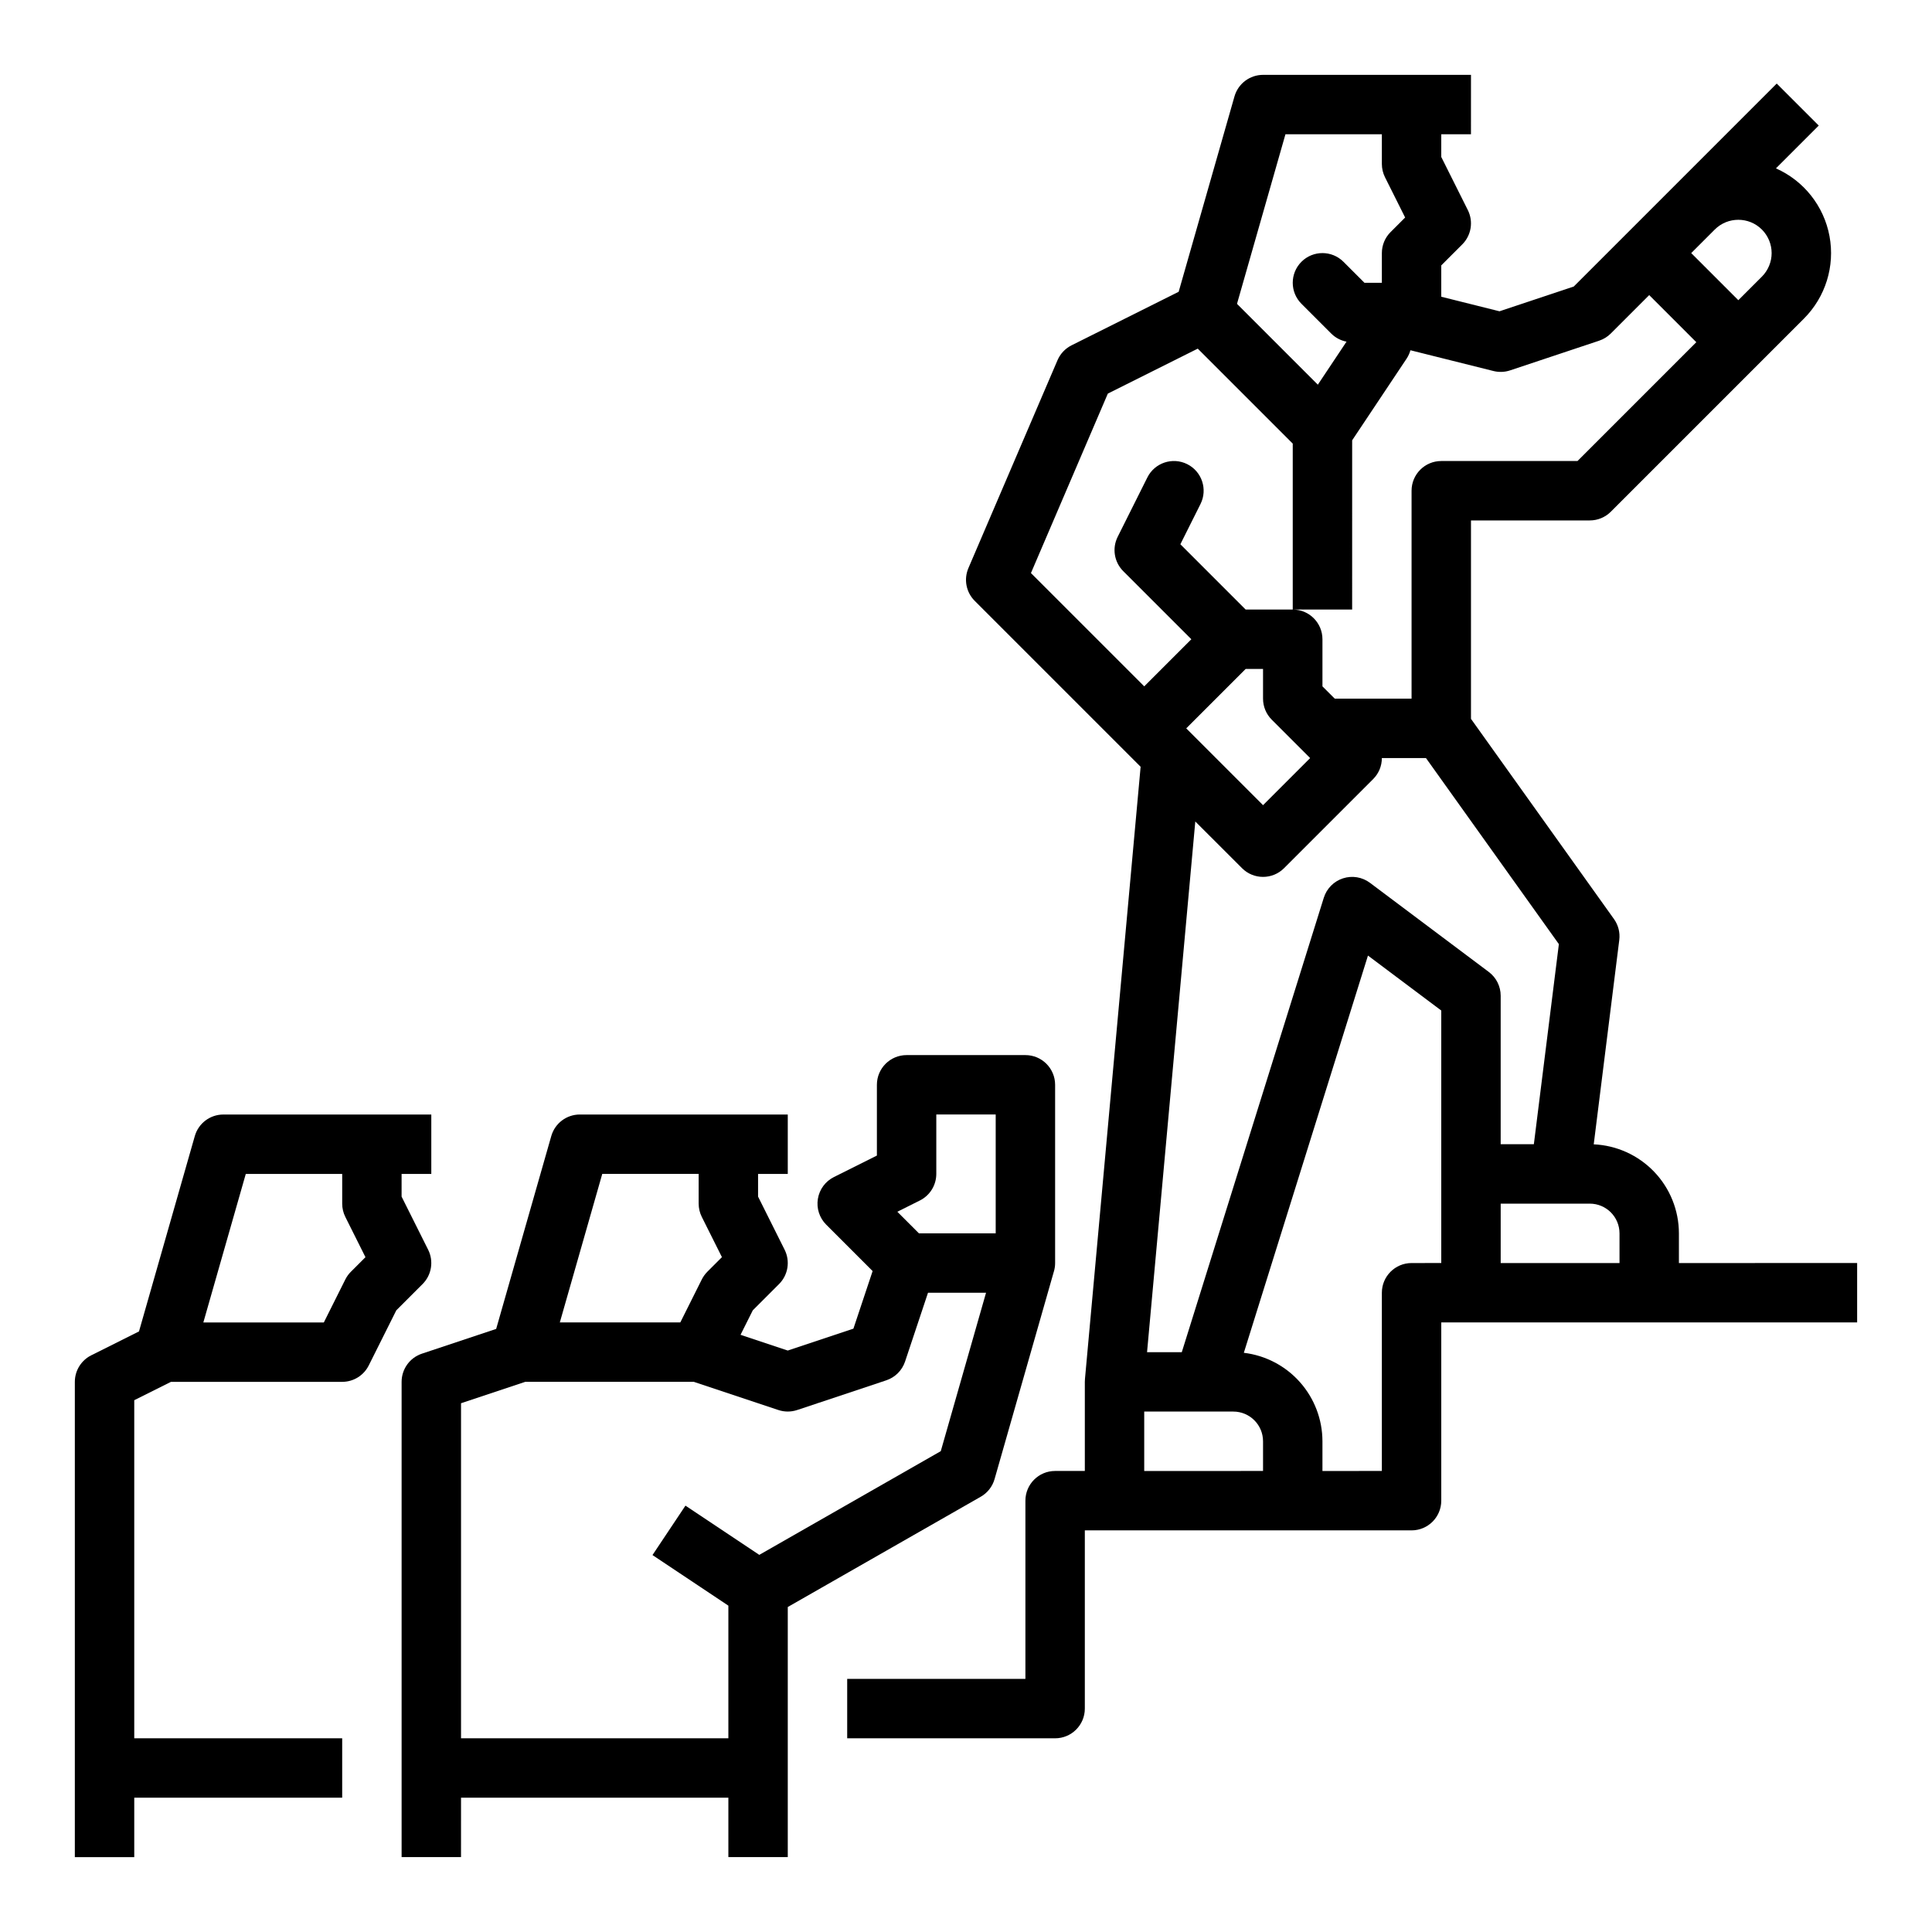
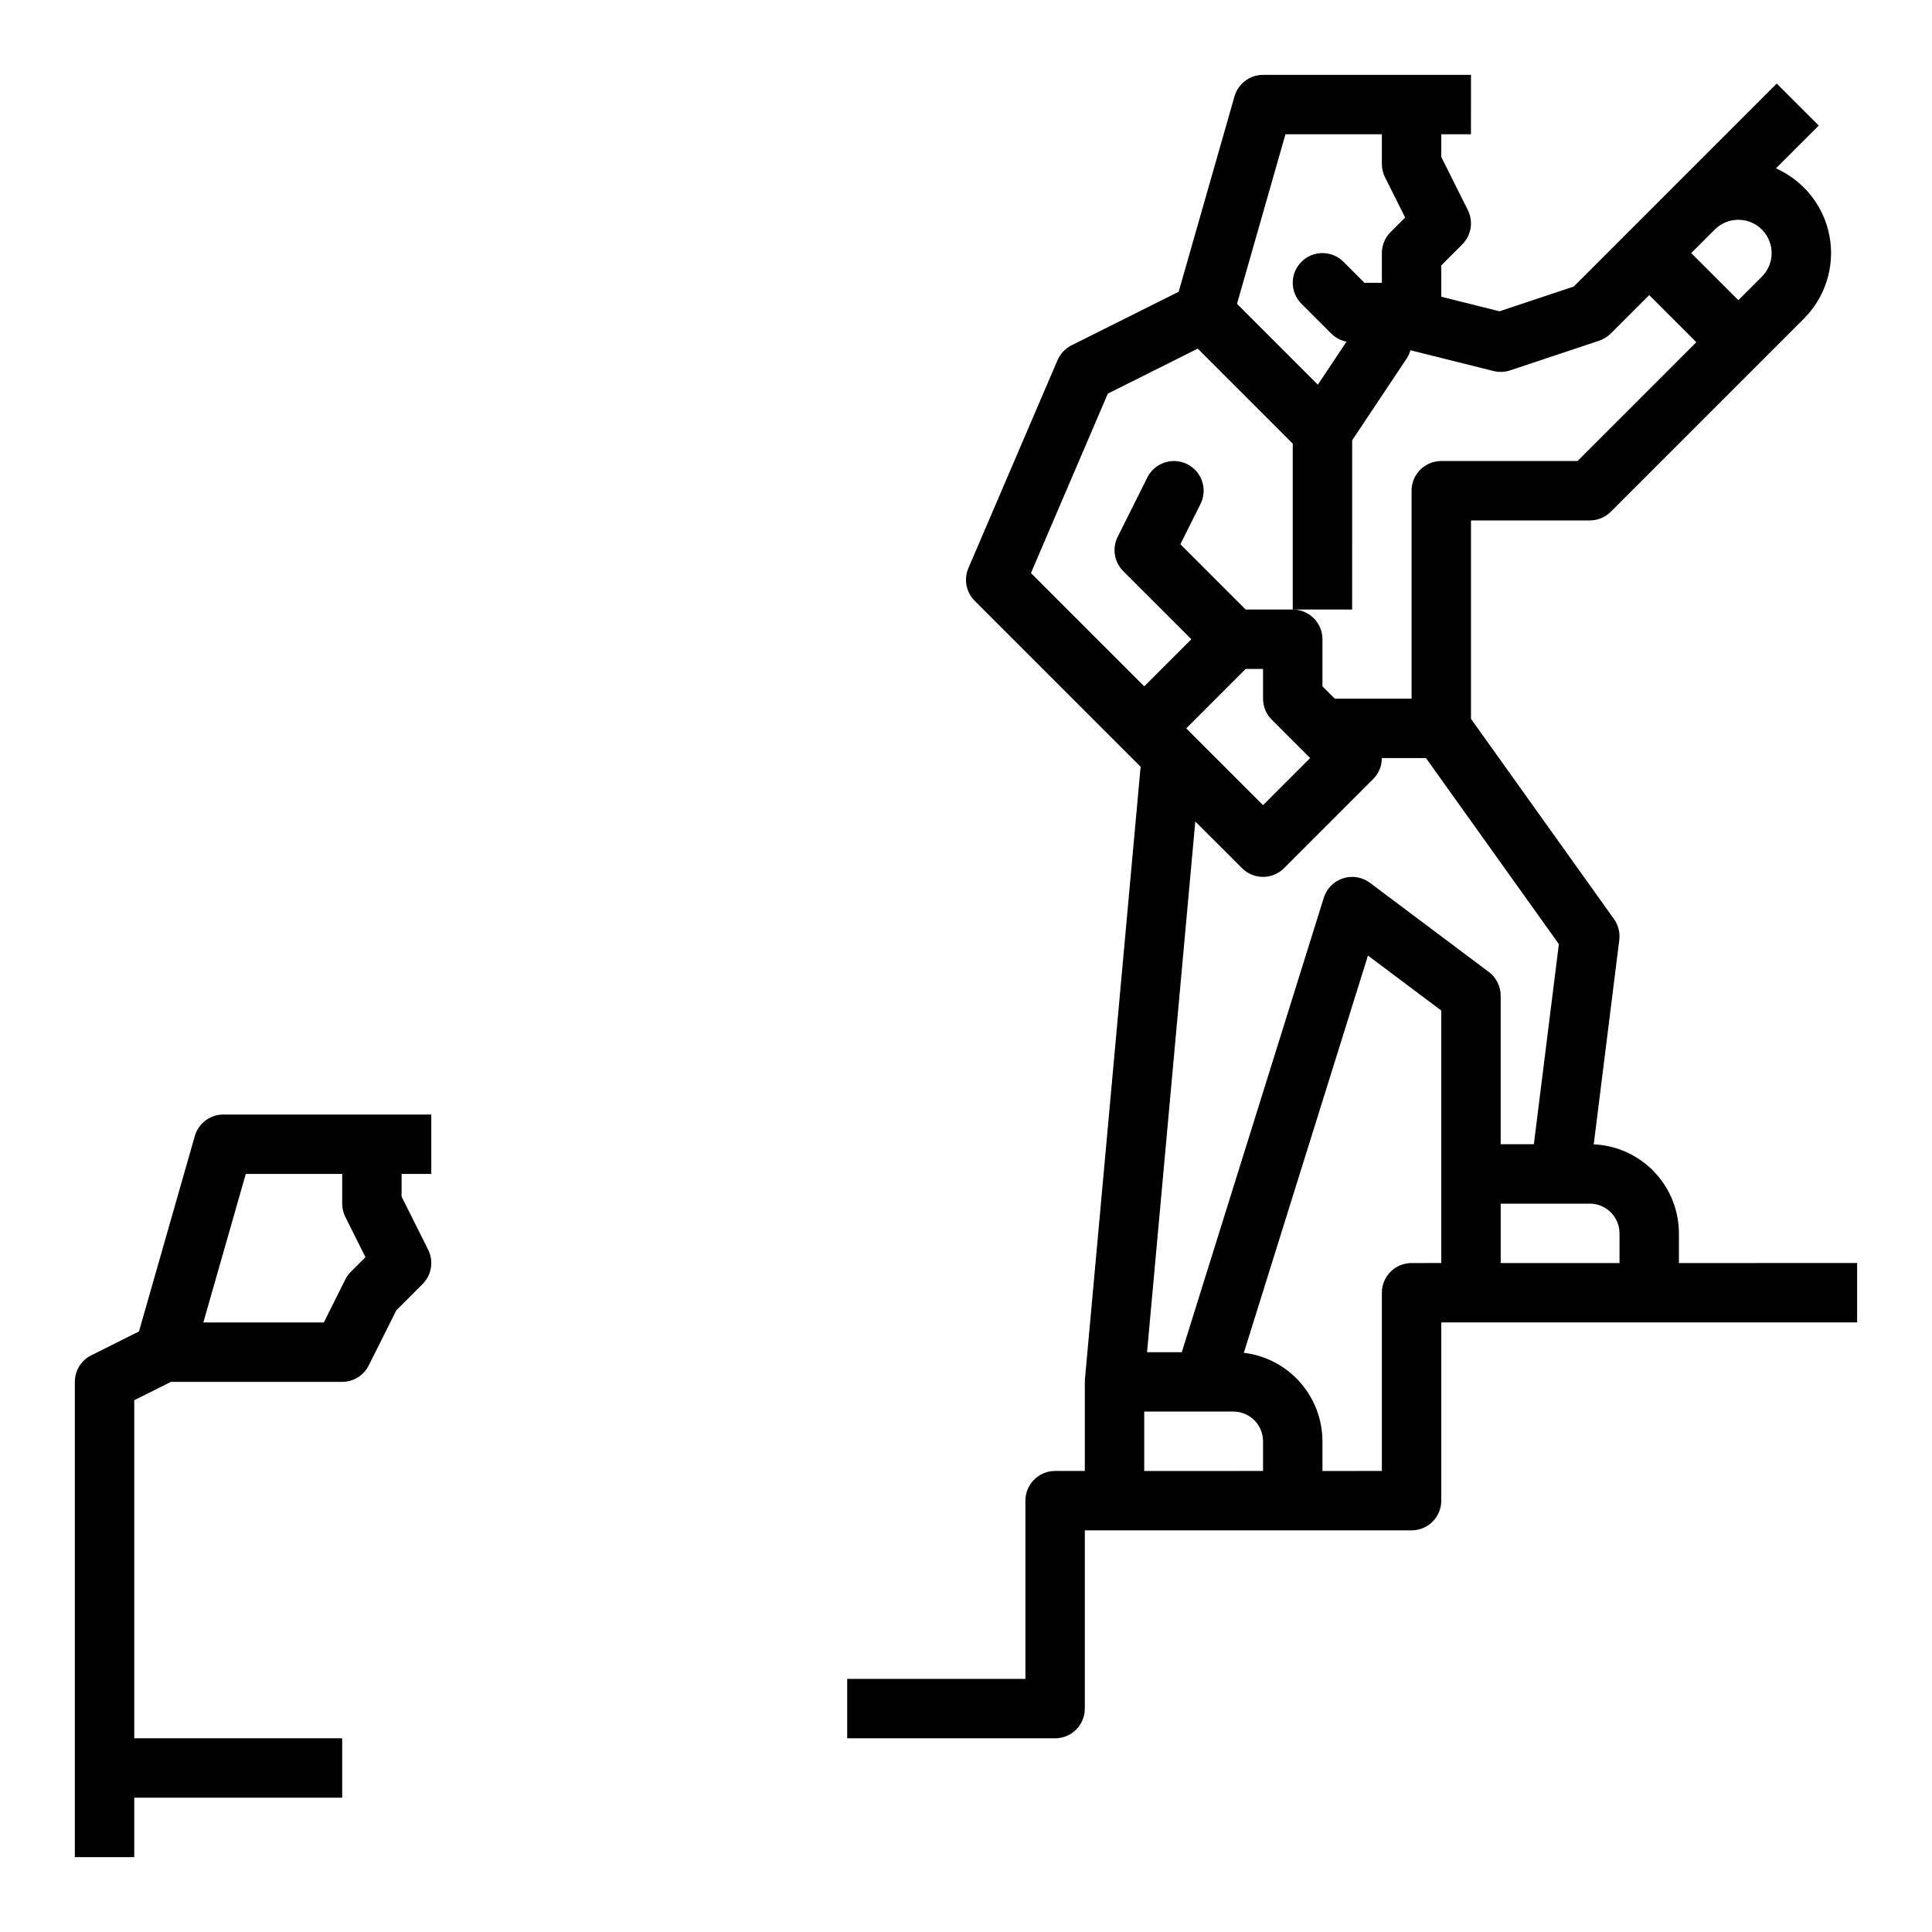
<svg xmlns="http://www.w3.org/2000/svg" fill="#000000" width="800px" height="800px" version="1.1" viewBox="144 144 512 512">
  <g>
    <path d="m588.93 478.72v-7.871c-0.008-6.082-2.356-11.926-6.559-16.316-4.207-4.394-9.941-7-16.016-7.273l6.769-54.152v-0.004c0.246-1.961-0.254-3.941-1.406-5.551l-37.891-53.051v-52.582h31.488c2.086 0 4.09-0.828 5.566-2.305l51.168-51.168c5.727-5.723 8.27-13.902 6.789-21.863-1.48-7.965-6.793-14.684-14.195-17.965l11.344-11.344-11.137-11.129-53.789 53.789-19.68 6.559-15.43-3.856v-8.305l5.566-5.566c2.398-2.398 2.992-6.059 1.477-9.09l-7.043-14.082v-6.012h7.871l0.004-15.746h-55.105c-3.516 0.004-6.602 2.332-7.57 5.711l-14.793 51.777-28.391 14.191c-1.664 0.836-2.981 2.231-3.715 3.941l-23.617 55.105h0.004c-1.27 2.957-0.609 6.391 1.668 8.668l43.969 43.969-14.754 162.29h0.004c-0.02 0.234-0.035 0.473-0.035 0.711v23.617h-7.871l-0.004 0.004c-4.348 0-7.871 3.523-7.871 7.871v47.23h-47.23v15.742h55.105l-0.004 0.004c4.348 0 7.875-3.523 7.875-7.871v-47.234h86.594-0.004c4.348 0 7.871-3.523 7.871-7.871v-47.234h110.21v-15.742zm-15.742-7.871v7.871h-31.488v-15.742h23.617c4.344 0.004 7.867 3.523 7.871 7.871zm37.73-266.02c1.652 1.656 2.586 3.902 2.586 6.242 0 2.34-0.934 4.586-2.586 6.242l-6.242 6.242-12.484-12.484 6.242-6.242c3.449-3.441 9.035-3.441 12.484 0zm-126.26-25.246h25.551v7.871c0 1.223 0.285 2.43 0.832 3.523l5.336 10.668-3.859 3.859h-0.004c-1.477 1.477-2.305 3.477-2.305 5.566v7.871h-4.613l-5.566-5.566c-3.074-3.074-8.059-3.074-11.133 0s-3.074 8.059 0.004 11.133l7.871 7.871c1.109 1.113 2.527 1.867 4.07 2.164l-7.602 11.402-21.422-21.422zm-47.07 68.727 23.832-11.918 25.172 25.172v43.973h15.742l0.004-44.852 14.422-21.633c0.453-0.684 0.797-1.438 1.016-2.231l22.012 5.504c1.453 0.363 2.981 0.305 4.398-0.168l23.617-7.871v-0.004c1.16-0.387 2.211-1.035 3.078-1.902l10.176-10.176 12.484 12.484-31.488 31.488h-36.102c-4.348 0-7.871 3.523-7.871 7.871v55.105l-20.355-0.004-3.262-3.258v-12.484c0-4.348-3.523-7.871-7.871-7.871h-12.48l-17.301-17.301 5.336-10.668c1.945-3.887 0.367-8.617-3.519-10.562-3.891-1.941-8.617-0.367-10.562 3.519l-7.871 15.742v0.004c-1.516 3.031-0.922 6.691 1.473 9.086l18.051 18.051-12.484 12.484-30.023-30.023zm20.777 88.715 15.746-15.746h4.609v7.871c0 2.09 0.828 4.094 2.305 5.57l10.18 10.176-12.484 12.484zm14.789 37.055c3.074 3.074 8.059 3.074 11.133 0l23.617-23.617c1.477-1.477 2.309-3.477 2.305-5.566h11.691l35.219 49.305-6.629 53.031h-8.793v-39.359c0-2.481-1.168-4.812-3.148-6.297l-31.488-23.617c-2.047-1.535-4.711-1.98-7.141-1.195-2.434 0.785-4.336 2.703-5.098 5.144l-37.633 120.43h-9.207l12.785-140.64zm-25.922 144h23.617c4.344 0.004 7.867 3.527 7.871 7.871v7.871l-31.488 0.004zm70.848-39.359c-4.348 0-7.871 3.523-7.871 7.871v47.23l-15.746 0.004v-7.875c-0.008-5.777-2.129-11.352-5.969-15.672-3.836-4.32-9.125-7.086-14.863-7.773l32.895-105.27 19.426 14.566v66.914z" />
    <path d="m257.47 475.2-7.043-14.082v-6.016h7.871v-15.742h-55.102c-3.516 0-6.606 2.328-7.57 5.707l-14.793 51.777-12.645 6.324h-0.004c-2.664 1.332-4.352 4.059-4.352 7.039v125.95h15.746v-15.746h55.105v-15.742h-55.105v-89.602l9.73-4.863h45.375c2.981 0 5.707-1.684 7.039-4.352l7.301-14.602 6.969-6.969c2.394-2.394 2.988-6.055 1.477-9.086zm-20.48 5.828v-0.004c-0.598 0.598-1.098 1.289-1.477 2.047l-5.695 11.391h-31.93l11.246-39.359h25.551v7.875c0 1.219 0.281 2.426 0.828 3.519l5.336 10.668z" />
-     <path d="m407.57 535.98 15.742-55.105 0.004 0.004c0.199-0.707 0.301-1.434 0.301-2.164v-47.23c0-4.348-3.523-7.875-7.871-7.875h-31.488c-4.348 0-7.871 3.527-7.871 7.875v18.75l-11.391 5.695h-0.004c-2.262 1.133-3.844 3.281-4.246 5.781-0.406 2.496 0.414 5.039 2.203 6.828l12.305 12.305-5.09 15.266-17.395 5.797-12.516-4.172 3.242-6.484 6.969-6.969c2.394-2.394 2.988-6.055 1.473-9.086l-7.039-14.082v-6.016h7.871v-15.742h-55.102c-3.516 0-6.606 2.328-7.57 5.707l-14.605 51.113-19.676 6.559c-3.215 1.07-5.383 4.082-5.383 7.469v125.95h15.742l0.004-15.746h70.848v15.742h15.742v-66.277l51.137-29.223c1.785-1.02 3.102-2.695 3.664-4.672zm-19.793-73.84c2.668-1.336 4.352-4.059 4.352-7.043v-15.742h15.742v31.488h-20.352l-5.715-5.715zm-84.172-7.043h25.547v7.875c0 1.219 0.285 2.426 0.832 3.519l5.336 10.668-3.859 3.859c-0.598 0.598-1.098 1.289-1.477 2.047l-5.695 11.391h-31.93zm41.613 100.96-19.566-13.047-8.734 13.098 20.109 13.41v35.148h-70.848v-88.793l17.02-5.672h44.676l22.406 7.469c1.617 0.539 3.363 0.539 4.977 0l23.617-7.871c2.352-0.785 4.195-2.629 4.981-4.981l6.078-18.234h15.379l-11.996 41.988z" />
  </g>
</svg>